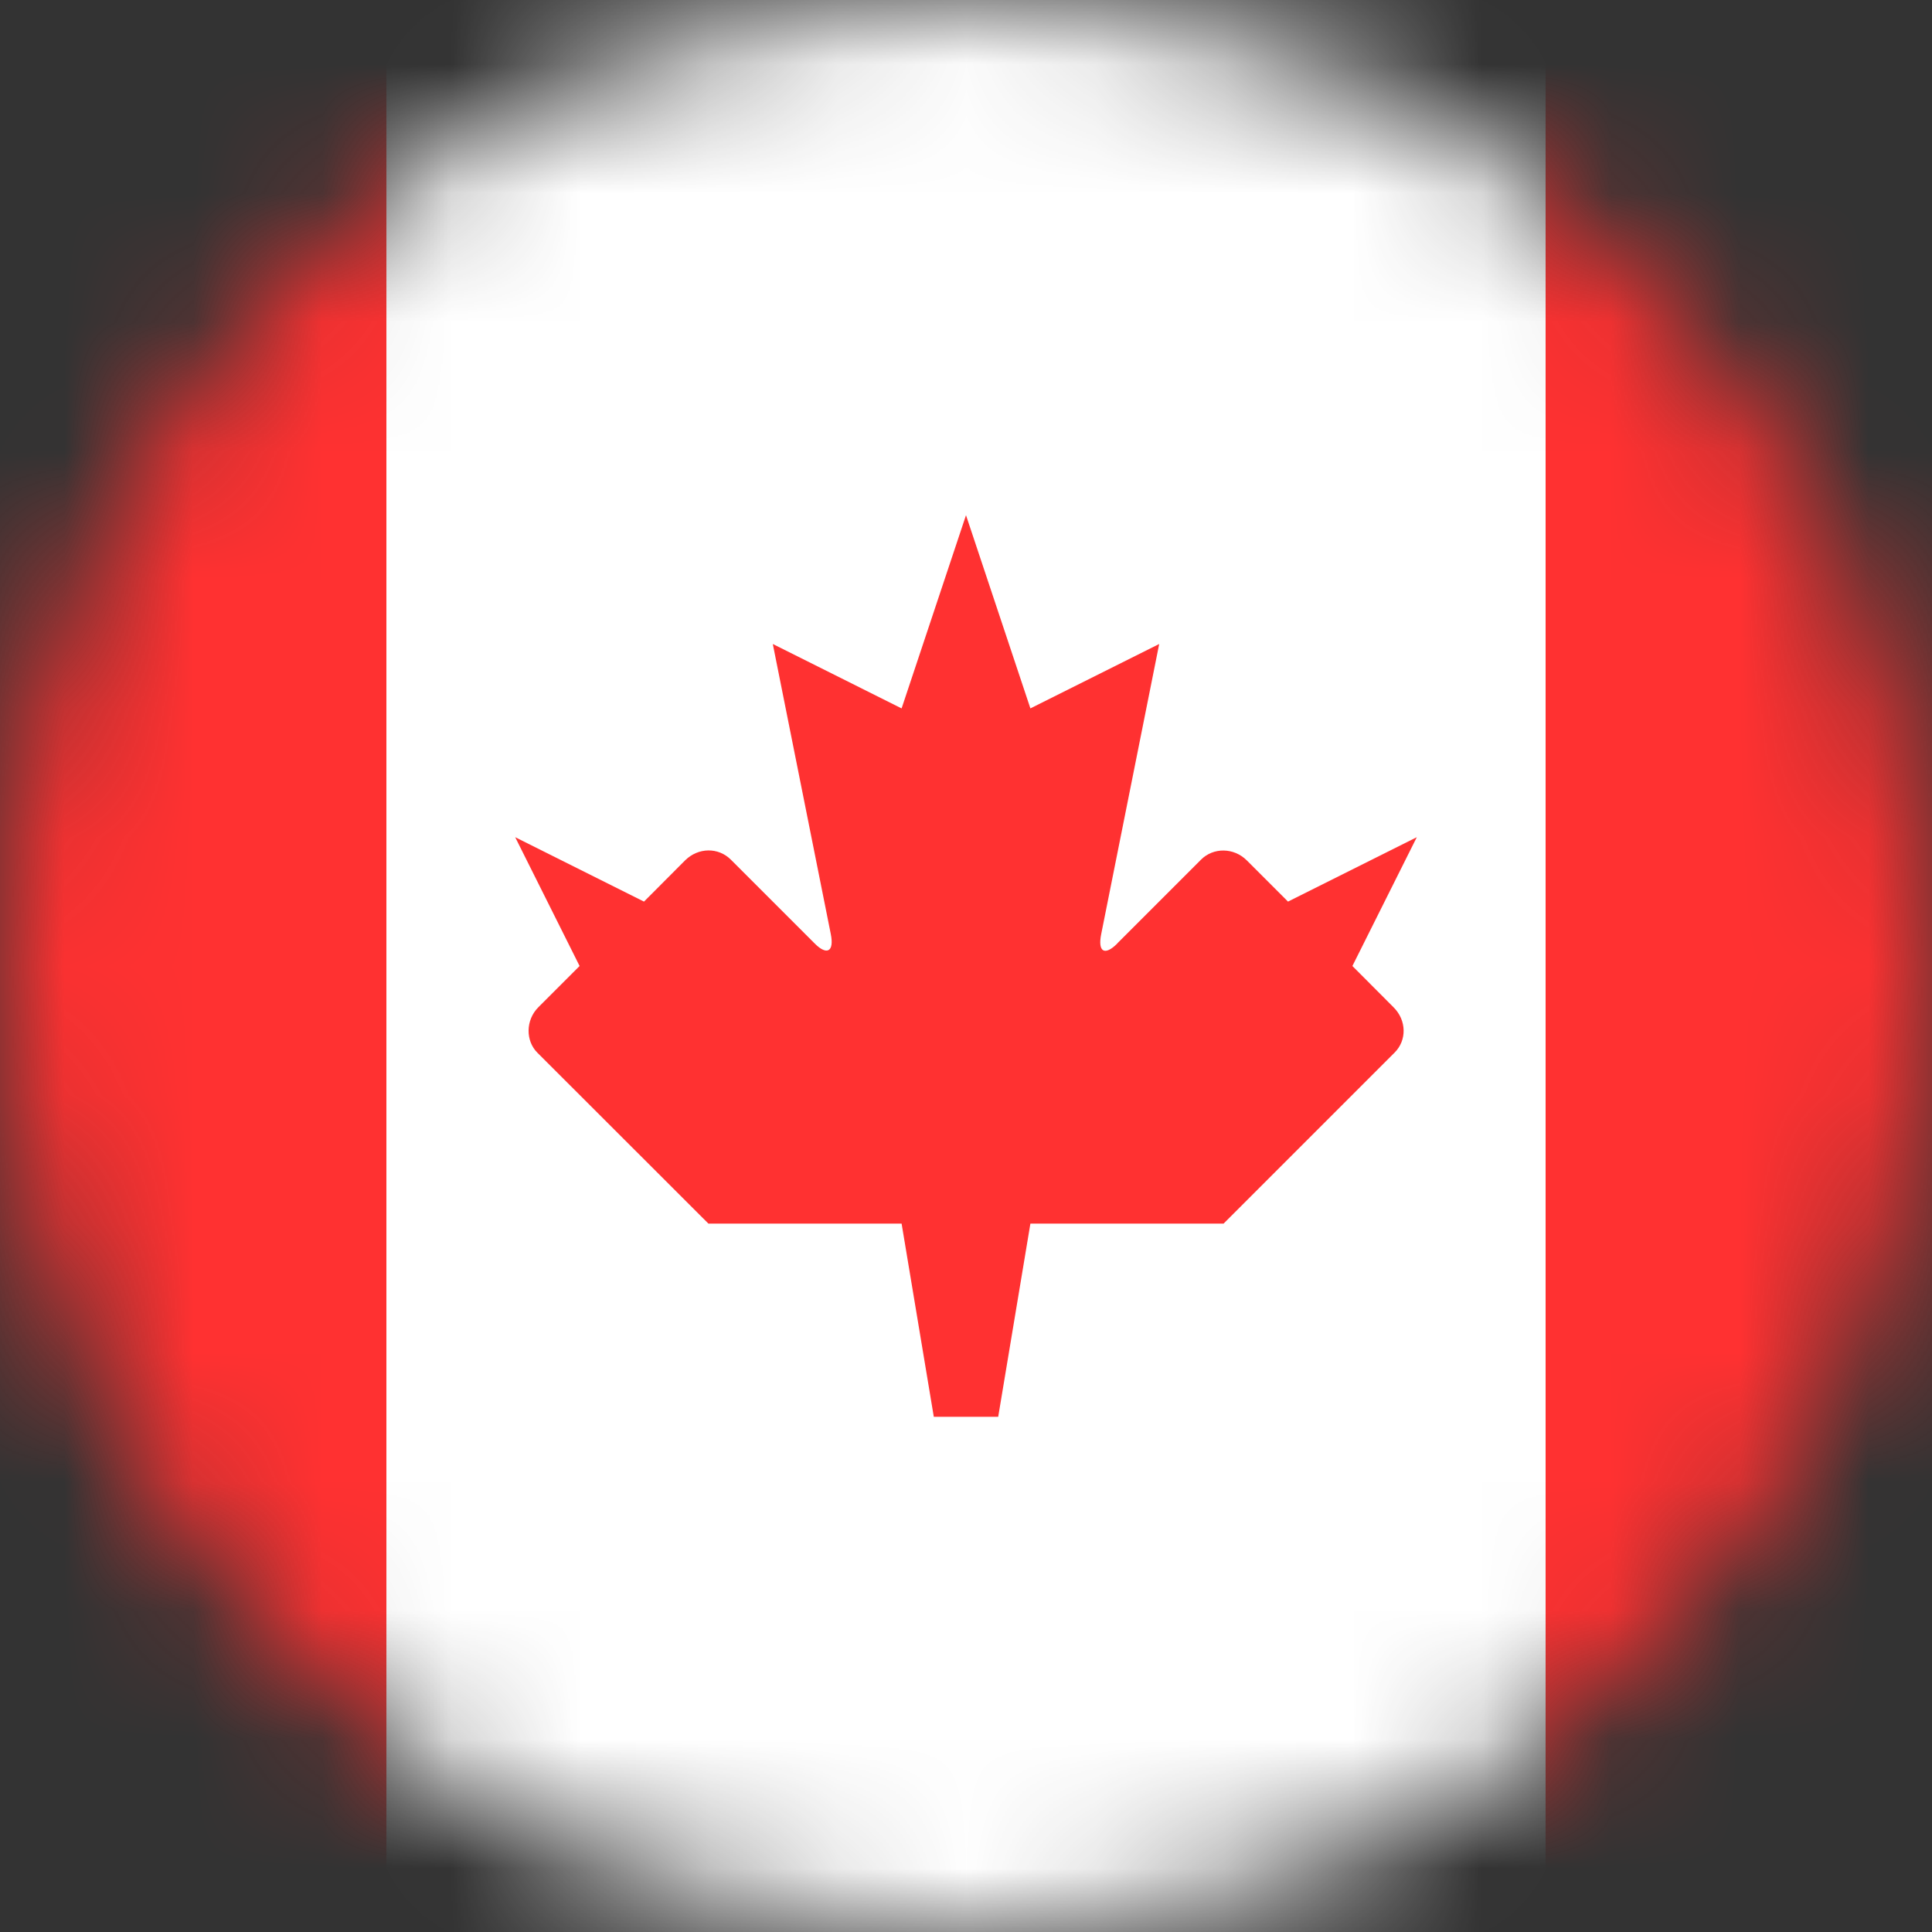
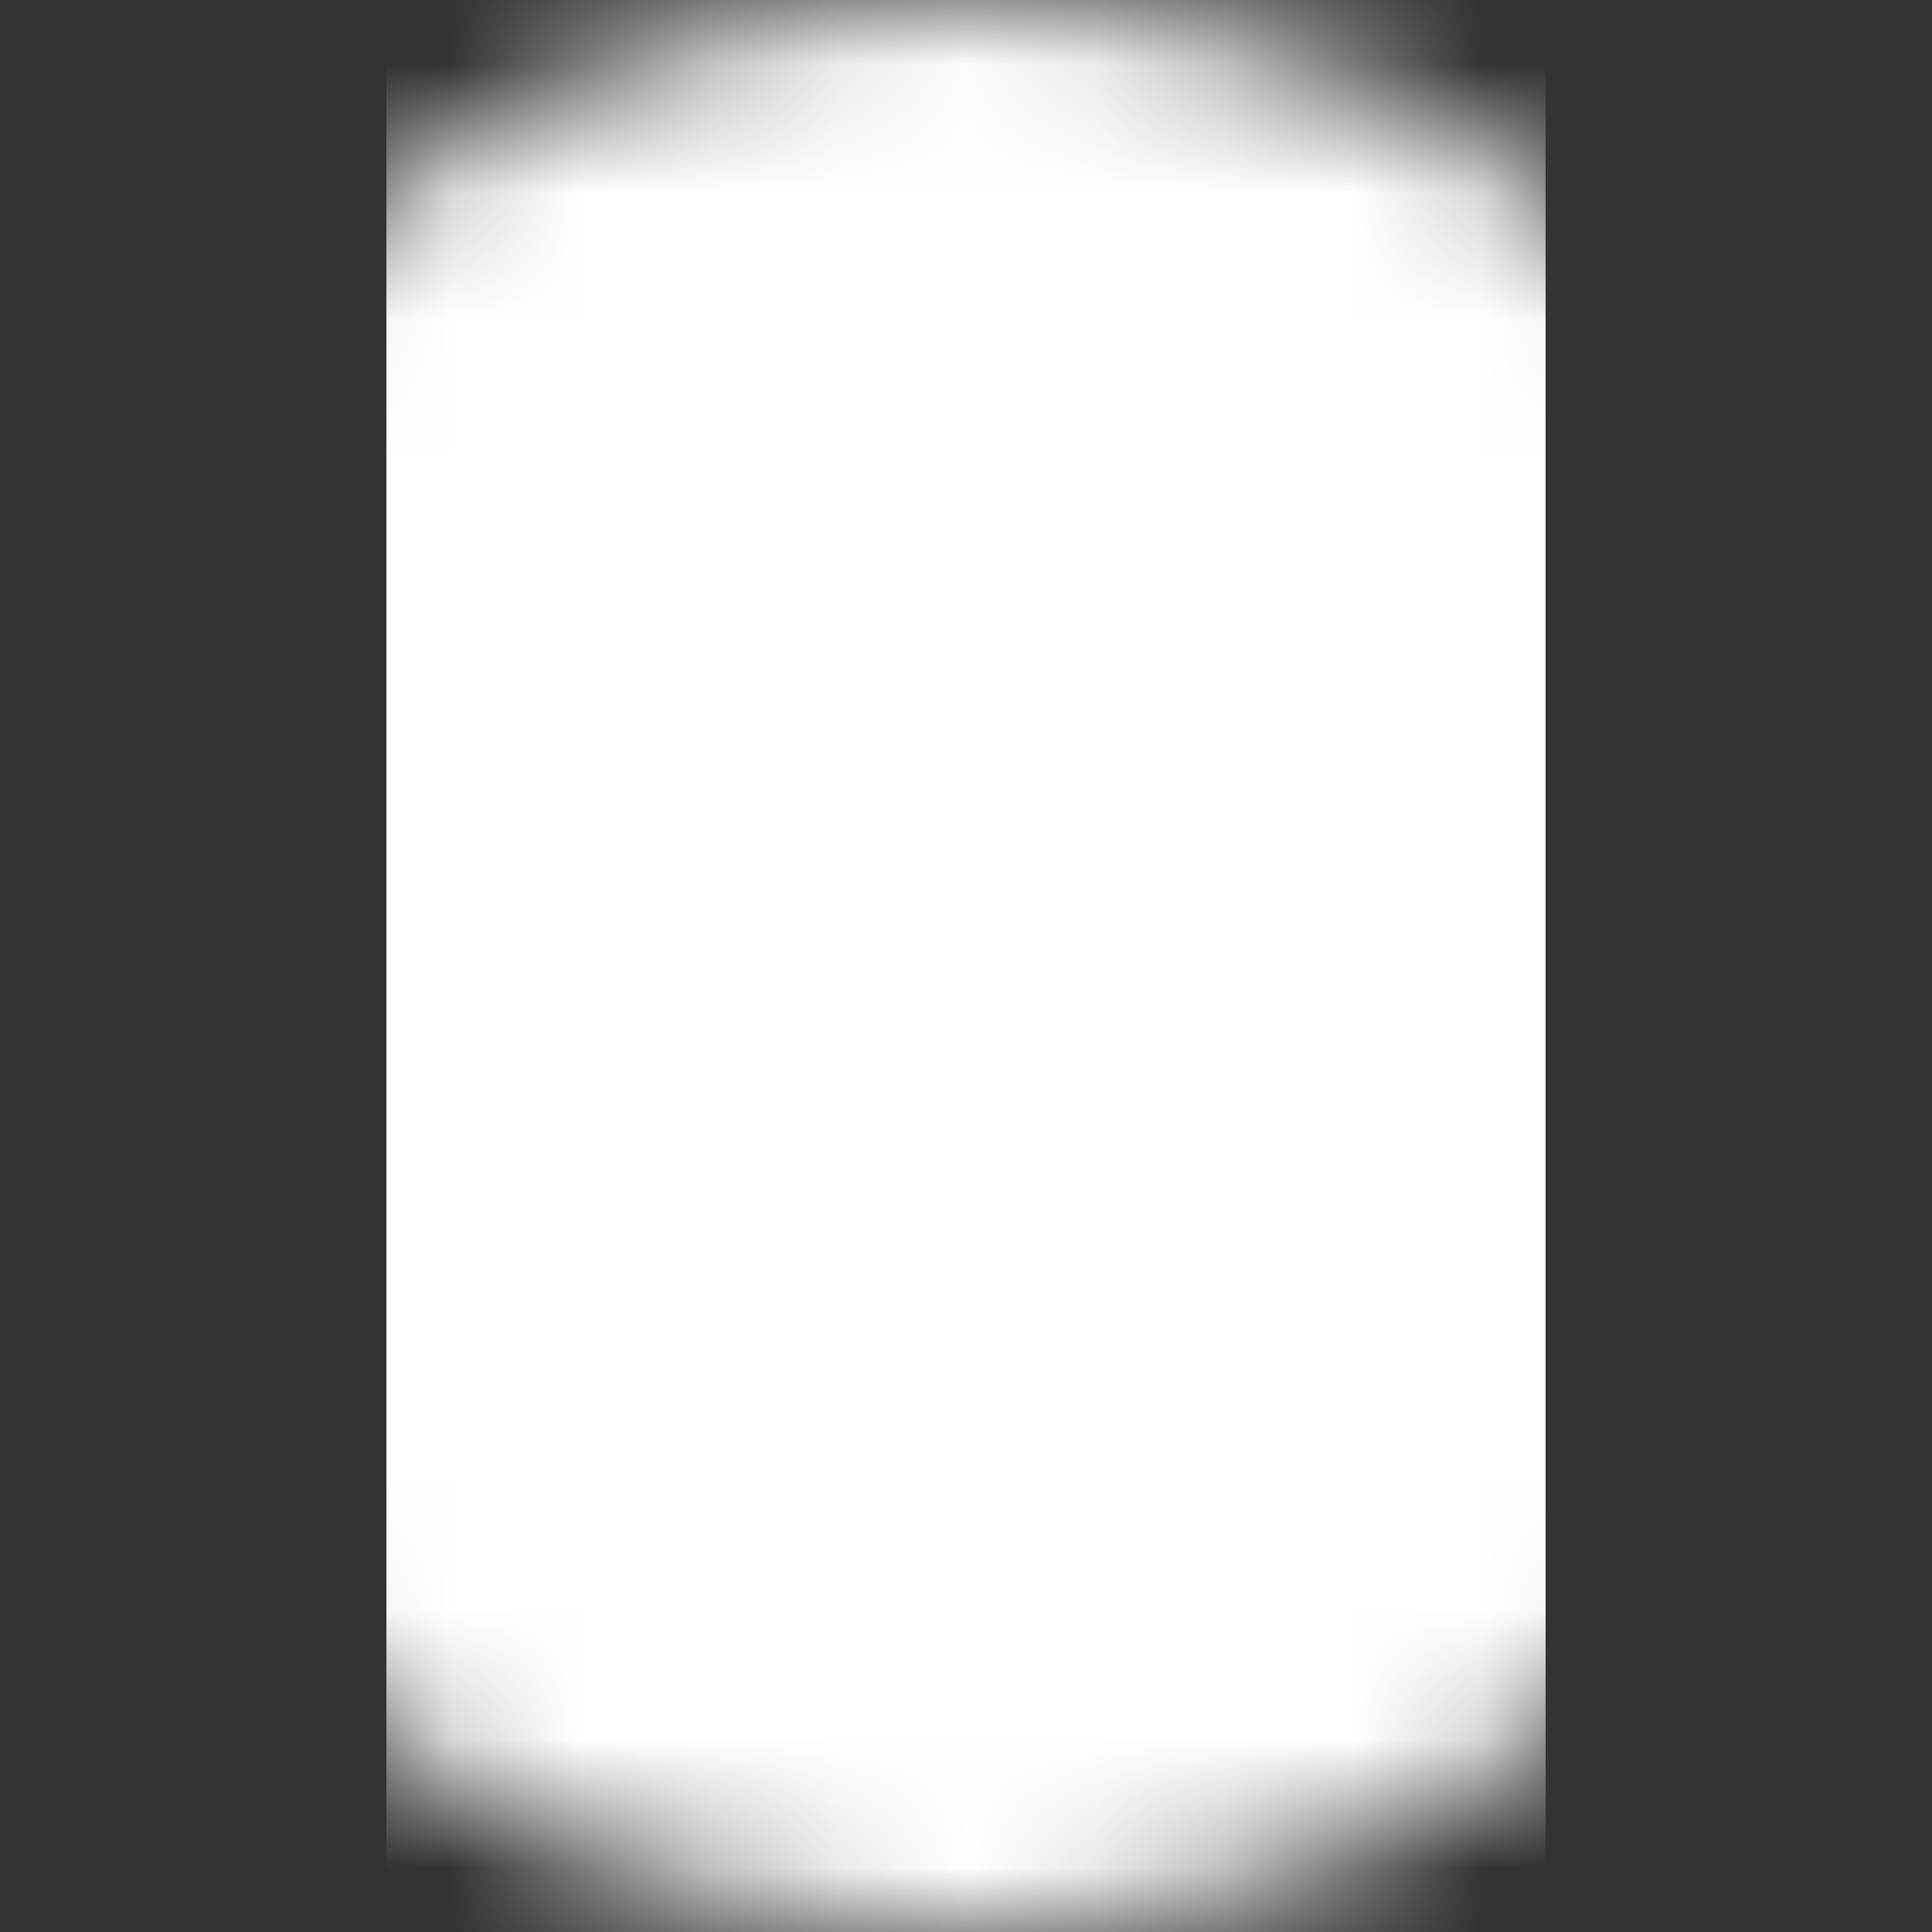
<svg xmlns="http://www.w3.org/2000/svg" xmlns:xlink="http://www.w3.org/1999/xlink" viewBox="0 0 15 15">
  <rect x="0" y="0" width="15" height="15" fill="#333333" stroke="none" />
  <title>Icons/Countries/Canada</title>
  <defs>
    <path d="M7.714 15C11.757 14.887 15 11.573 15 7.502 15 3.358 11.642 0 7.5 0 3.358 0 0 3.358 0 7.502 0 11.573 3.243 14.886 7.286 15h.428z" id="a" />
  </defs>
  <g fill="none" fill-rule="evenodd">
    <mask id="b" fill="#fff">
      <use xlink:href="#a" />
    </mask>
-     <path fill="#FFF" mask="url(#b)" d="M3 0h9v15H3z" />
-     <path fill="#FF3131" mask="url(#b)" d="M12 0h6v15h-6zM-3 0h6v15h-6zM8.674 7.326c-.096.096-.153.067-.124-.075L9 5l-1 .5L7.5 4 7 5.5 6 5l.45 2.251c.028.137-.029.17-.124.075l-.652-.652c-.096-.096-.252-.096-.355.006L5 7l-1-.5.5 1-.32.32c-.1.1-.1.261-.008.353L5.5 9.5H7l.25 1.5h.5L8 9.5h1.5l1.328-1.328c.095-.095.094-.25-.009-.352L10.5 7.5l.5-1-1 .5-.32-.32c-.1-.1-.259-.102-.355-.006l-.652.652z" />
+     <path fill="#FFF" mask="url(#b)" d="M3 0h9v15H3" />
  </g>
</svg>